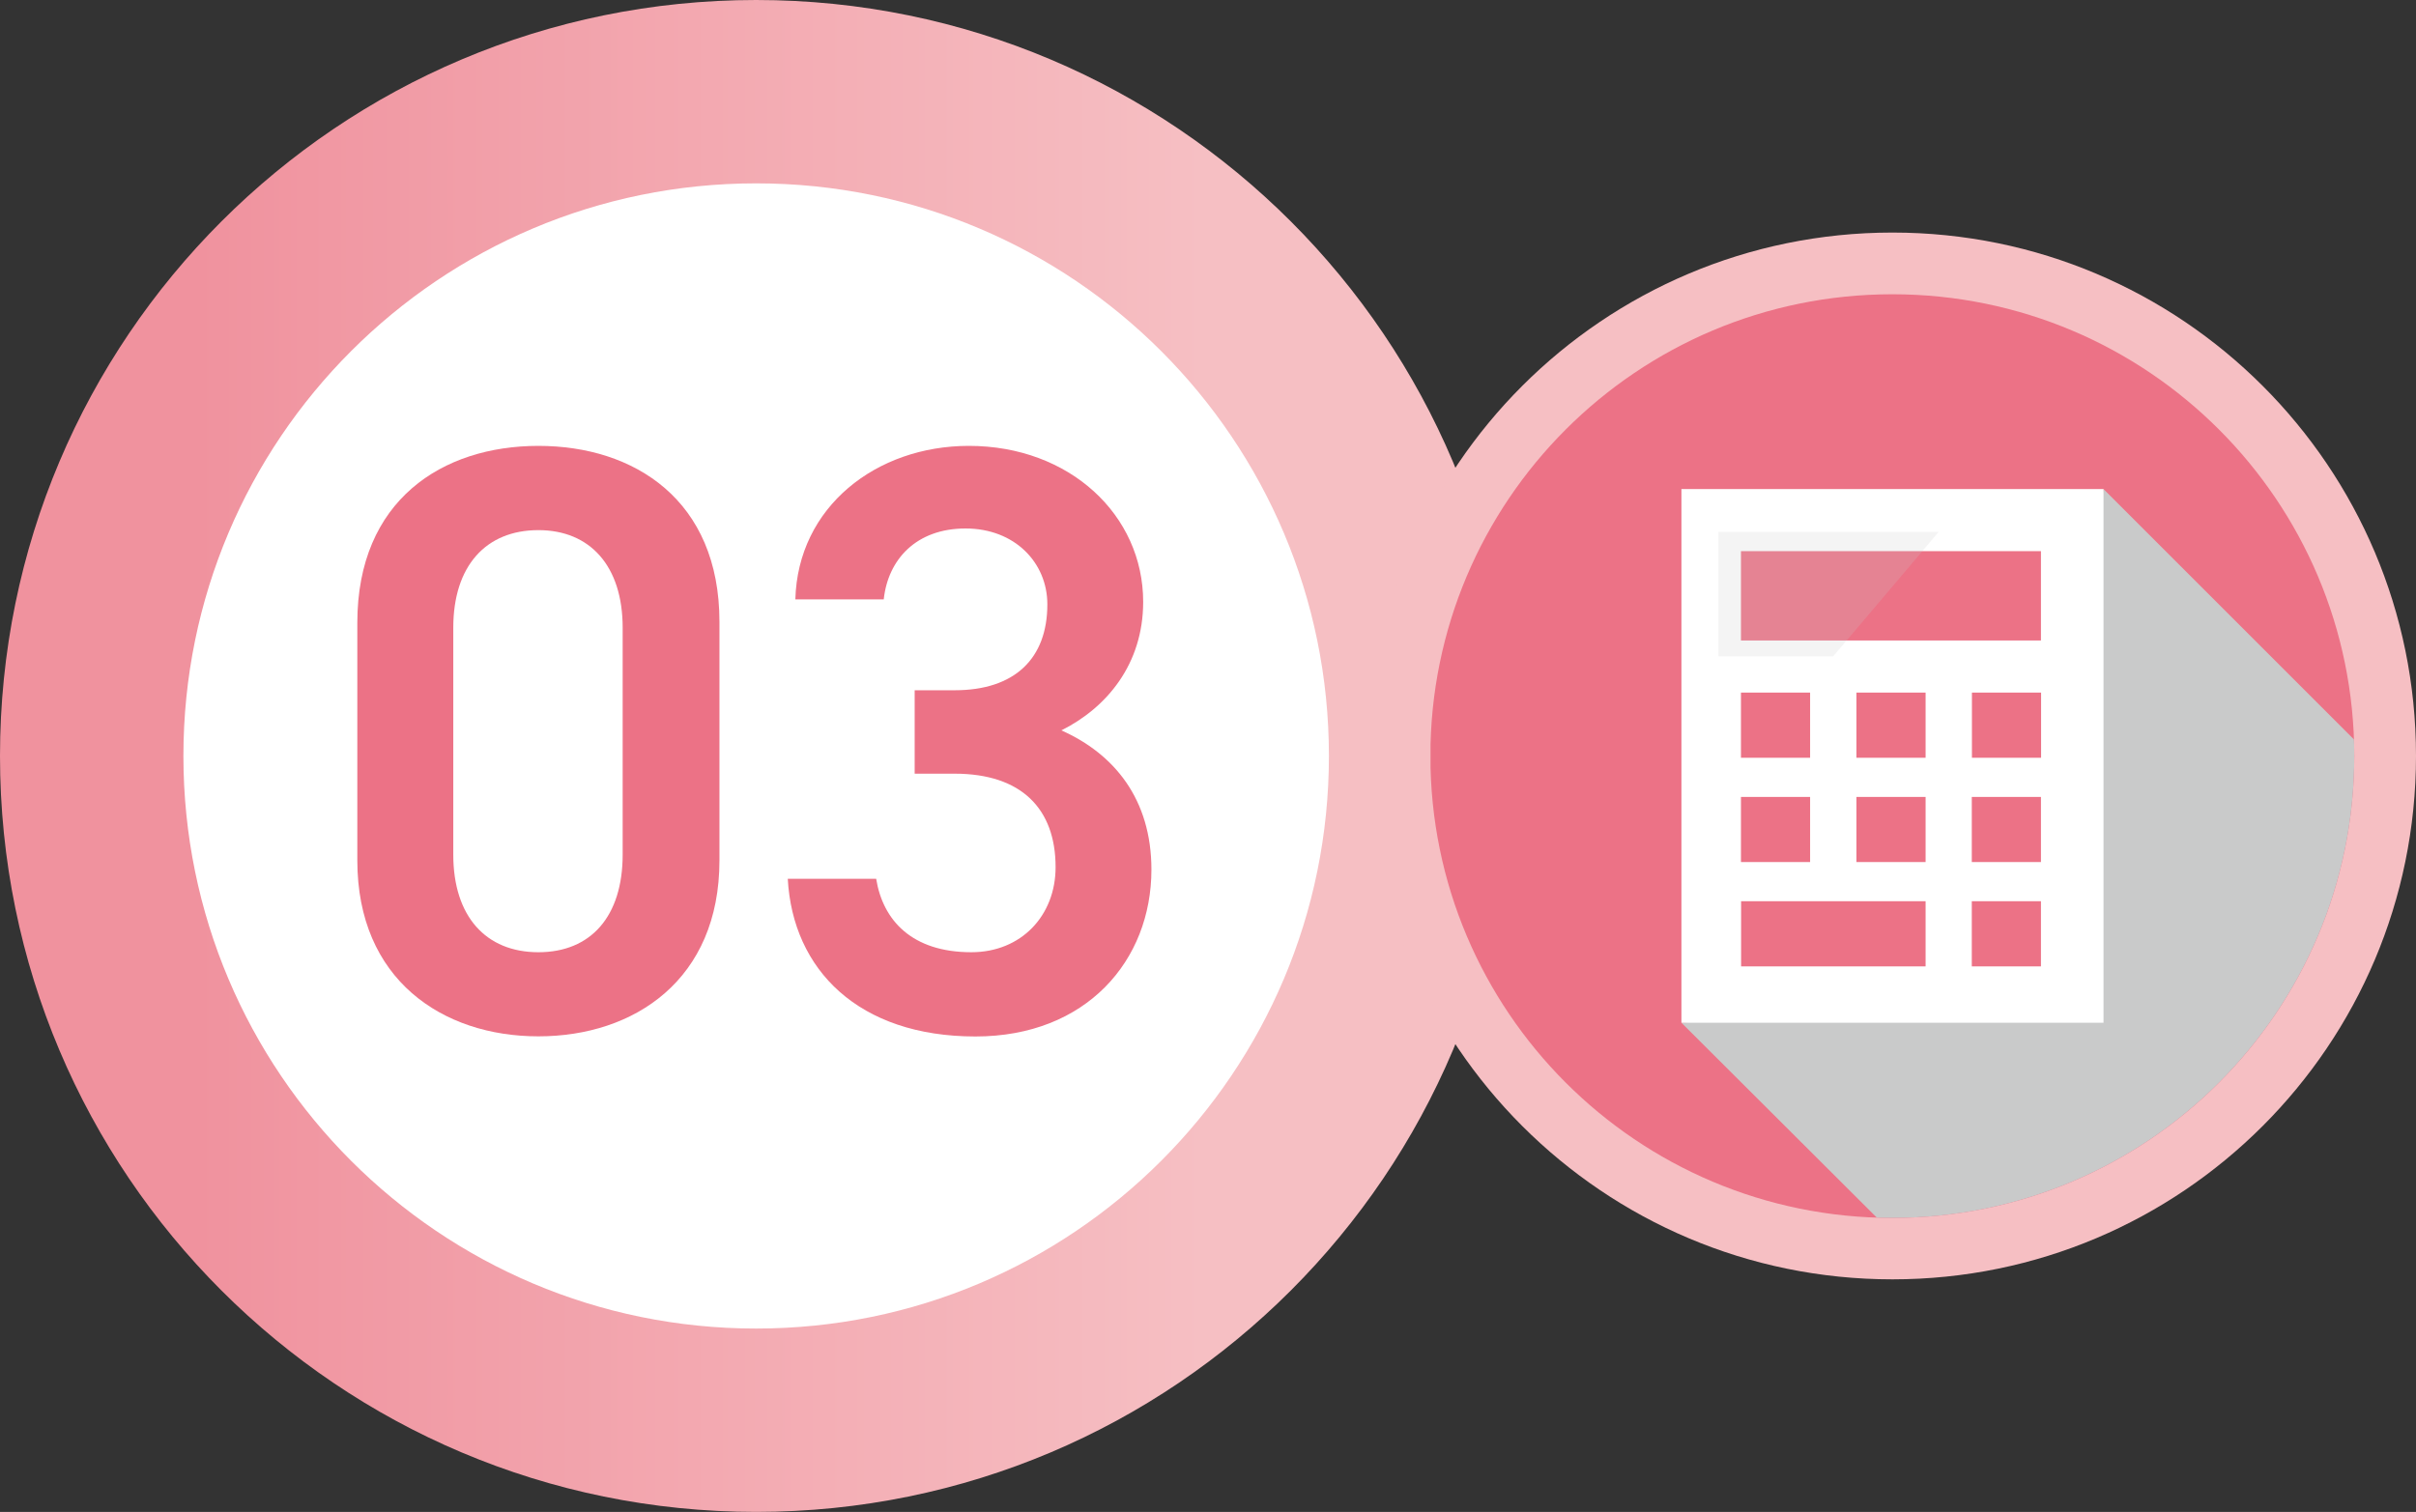
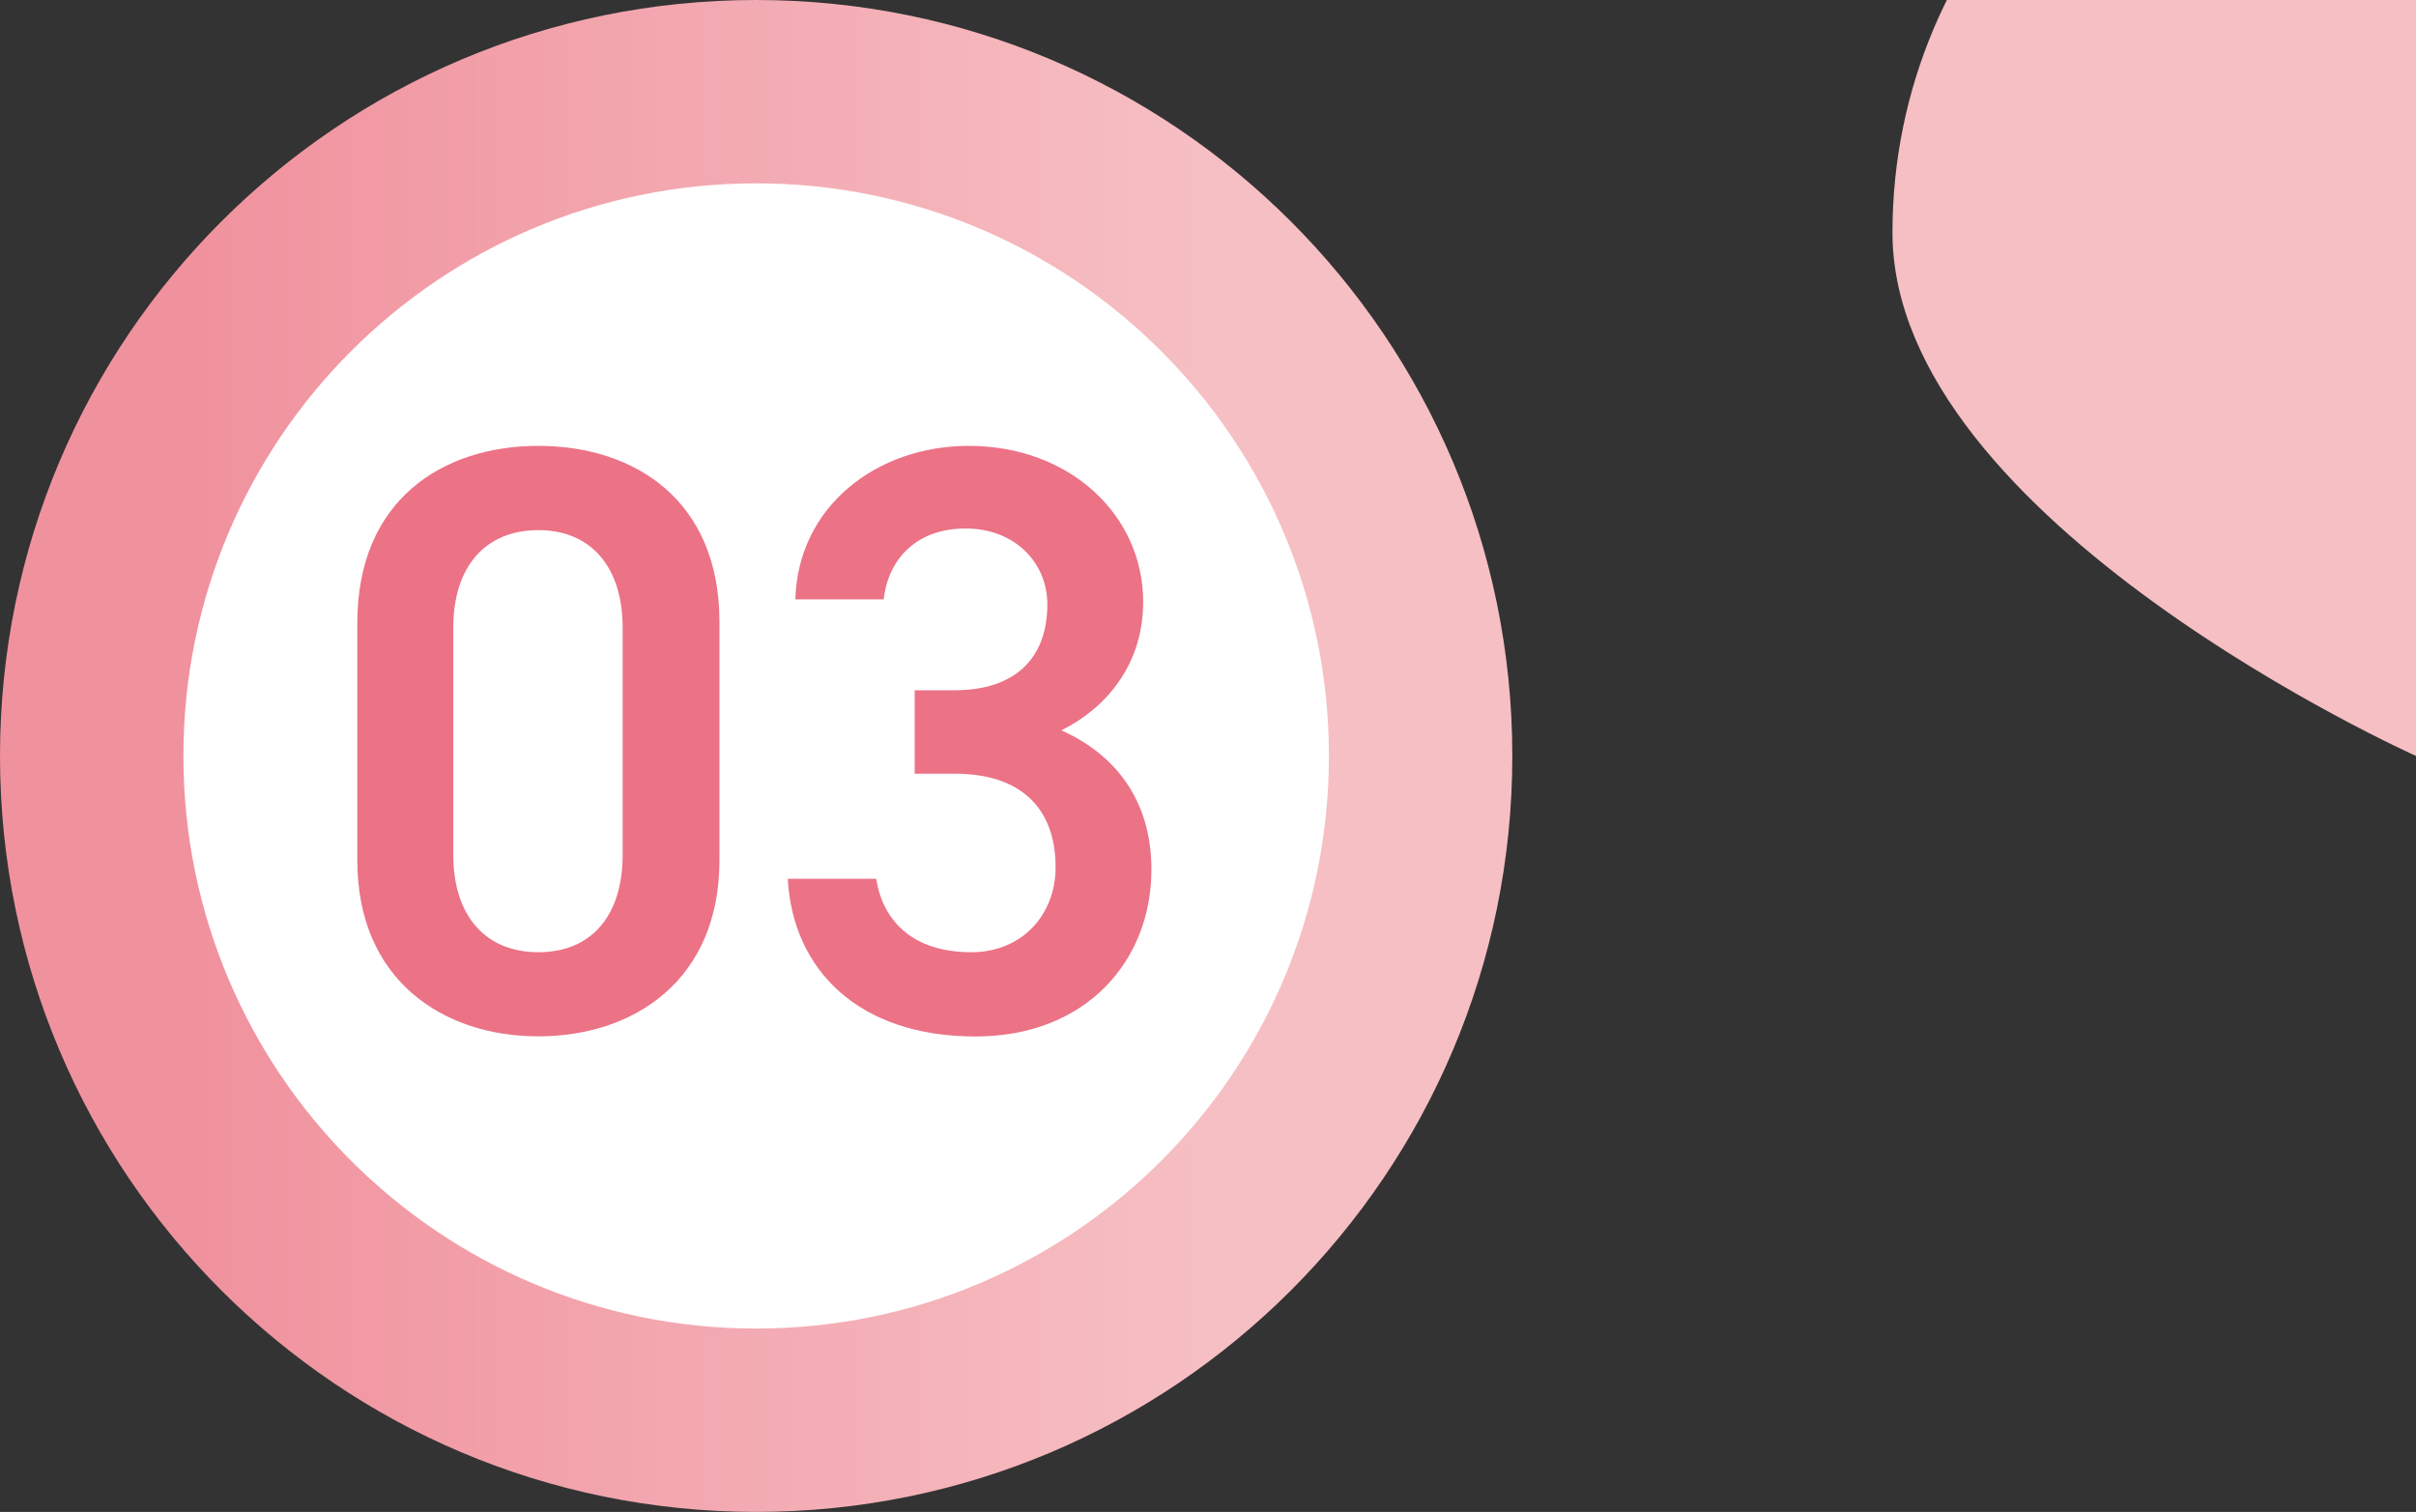
<svg xmlns="http://www.w3.org/2000/svg" viewBox="0 0 175.73 110">
  <rect x="0" y="0" width="175.73" height="110" fill="#333333" stroke="none" />
  <defs>
    <style>
      .cls-1 {
        fill: none;
      }

      .cls-2 {
        isolation: isolate;
      }

      .cls-3 {
        fill: url(#_名称未設定グラデーション_4);
      }

      .cls-4 {
        mix-blend-mode: multiply;
      }

      .cls-5 {
        clip-path: url(#clippath-1);
      }

      .cls-6 {
        clip-path: url(#clippath-3);
      }

      .cls-7 {
        clip-path: url(#clippath-2);
      }

      .cls-8 {
        fill: #ec7286;
      }

      .cls-9 {
        fill: #c9caca;
      }

      .cls-10 {
        fill: #fff;
      }

      .cls-11 {
        fill: #f6bfc3;
      }

      .cls-12 {
        clip-path: url(#clippath);
      }

      .cls-13 {
        mix-blend-mode: screen;
        opacity: .2;
      }
    </style>
    <clipPath id="clippath">
      <path class="cls-1" d="M0,55c0,30.38,24.62,55,55,55s55-24.63,55-55S85.38,0,55,0,0,24.62,0,55" />
    </clipPath>
    <linearGradient id="_名称未設定グラデーション_4" data-name="名称未設定グラデーション 4" x1="-130.26" y1="791.39" x2="-129.07" y2="791.39" gradientTransform="translate(12086.46 73485.67) scale(92.79 -92.79)" gradientUnits="userSpaceOnUse">
      <stop offset="0" stop-color="#f0929e" />
      <stop offset=".13" stop-color="#f0929e" />
      <stop offset=".8" stop-color="#f6bfc3" />
      <stop offset="1" stop-color="#f6bfc3" />
    </linearGradient>
    <clipPath id="clippath-1">
-       <path class="cls-1" d="M104.04,55h0c0,18.56,15.04,33.61,33.6,33.61s33.6-15.05,33.6-33.6h0c0-18.56-15.04-33.6-33.6-33.6s-33.6,15.05-33.6,33.6" />
-     </clipPath>
+       </clipPath>
    <clipPath id="clippath-2">
      <rect class="cls-1" x="122.3" y="35.58" width="54.01" height="63.95" />
    </clipPath>
    <clipPath id="clippath-3">
      <rect class="cls-1" x="124.99" y="38.7" width="16.02" height="9.05" />
    </clipPath>
  </defs>
  <g class="cls-2">
    <g id="_レイヤー_2" data-name="レイヤー_2">
      <g id="_x30_3">
        <g class="cls-12">
          <rect class="cls-3" x="0" y="0" width="110" height="110" />
        </g>
        <path class="cls-10" d="M96.66,55c0,23.01-18.65,41.66-41.66,41.66S13.34,78.01,13.34,55,31.99,13.34,55,13.34s41.66,18.65,41.66,41.66" />
-         <path class="cls-11" d="M175.73,55c0,21.03-17.05,38.08-38.08,38.08s-38.08-17.05-38.08-38.08,17.05-38.08,38.08-38.08,38.08,17.05,38.08,38.08" />
+         <path class="cls-11" d="M175.73,55s-38.08-17.05-38.08-38.08,17.05-38.08,38.08-38.08,38.08,17.05,38.08,38.08" />
        <g>
          <path class="cls-8" d="M39.16,75.4c-6.98,0-13.17-4.13-13.17-12.8v-17.29c0-8.92,6.19-12.87,13.17-12.87s13.17,3.94,13.17,12.8v17.36c0,8.68-6.19,12.8-13.17,12.8ZM39.16,38.57c-3.82,0-6.19,2.61-6.19,7.1v16.51c0,4.49,2.37,7.1,6.19,7.1s6.13-2.61,6.13-7.1v-16.51c0-4.49-2.37-7.1-6.13-7.1Z" />
          <path class="cls-8" d="M66.53,50.22h2.91c4.37,0,6.74-2.31,6.74-6.25,0-3.03-2.37-5.52-5.95-5.52s-5.64,2.25-5.95,5.16h-6.43c.18-6.74,5.89-11.17,12.62-11.17,7.34,0,12.68,5.04,12.68,11.35,0,4.55-2.67,7.71-5.95,9.35,3.82,1.7,6.55,4.98,6.55,10.13,0,6.61-4.73,12.14-12.8,12.14-8.5,0-13.29-4.85-13.65-11.47h6.43c.49,3.03,2.61,5.34,6.92,5.34,3.64,0,6.13-2.67,6.13-6.19,0-4.25-2.49-6.8-7.34-6.8h-2.91v-6.07Z" />
        </g>
        <g class="cls-5">
          <rect class="cls-8" x="104.05" y="21.4" width="67.21" height="67.21" />
          <g class="cls-4">
            <g class="cls-7">
              <polygon class="cls-9" points="147.48 99.53 122.3 74.41 150.11 72.13 150.76 48.29 153 35.58 176.31 58.89 171.23 88.6 147.48 99.53" />
            </g>
          </g>
          <path class="cls-10" d="M122.3,74.41h30.7v-38.83h-30.7v38.83ZM126.63,40.1h21.82v6.5h-21.82v-6.5ZM140.06,55.13h-5.03v-4.74h5.03v4.74ZM126.63,50.39h5.03v4.74h-5.03v-4.74ZM126.63,57.98h5.03v4.74h-5.03v-4.74ZM140.06,70.31h-13.42v-4.74h13.42v4.74ZM140.06,62.72h-5.03v-4.74h5.03v4.74ZM143.43,50.39h5.03v4.74h-5.03v-4.74ZM148.45,70.31h-5.03v-4.74h5.03v4.74ZM148.45,62.72h-5.03v-4.74h5.03v4.74Z" />
          <g class="cls-13">
            <g class="cls-6">
              <polygon class="cls-9" points="133.34 47.75 124.99 47.75 124.99 38.7 141.01 38.7 133.34 47.75" />
            </g>
          </g>
        </g>
      </g>
    </g>
  </g>
</svg>